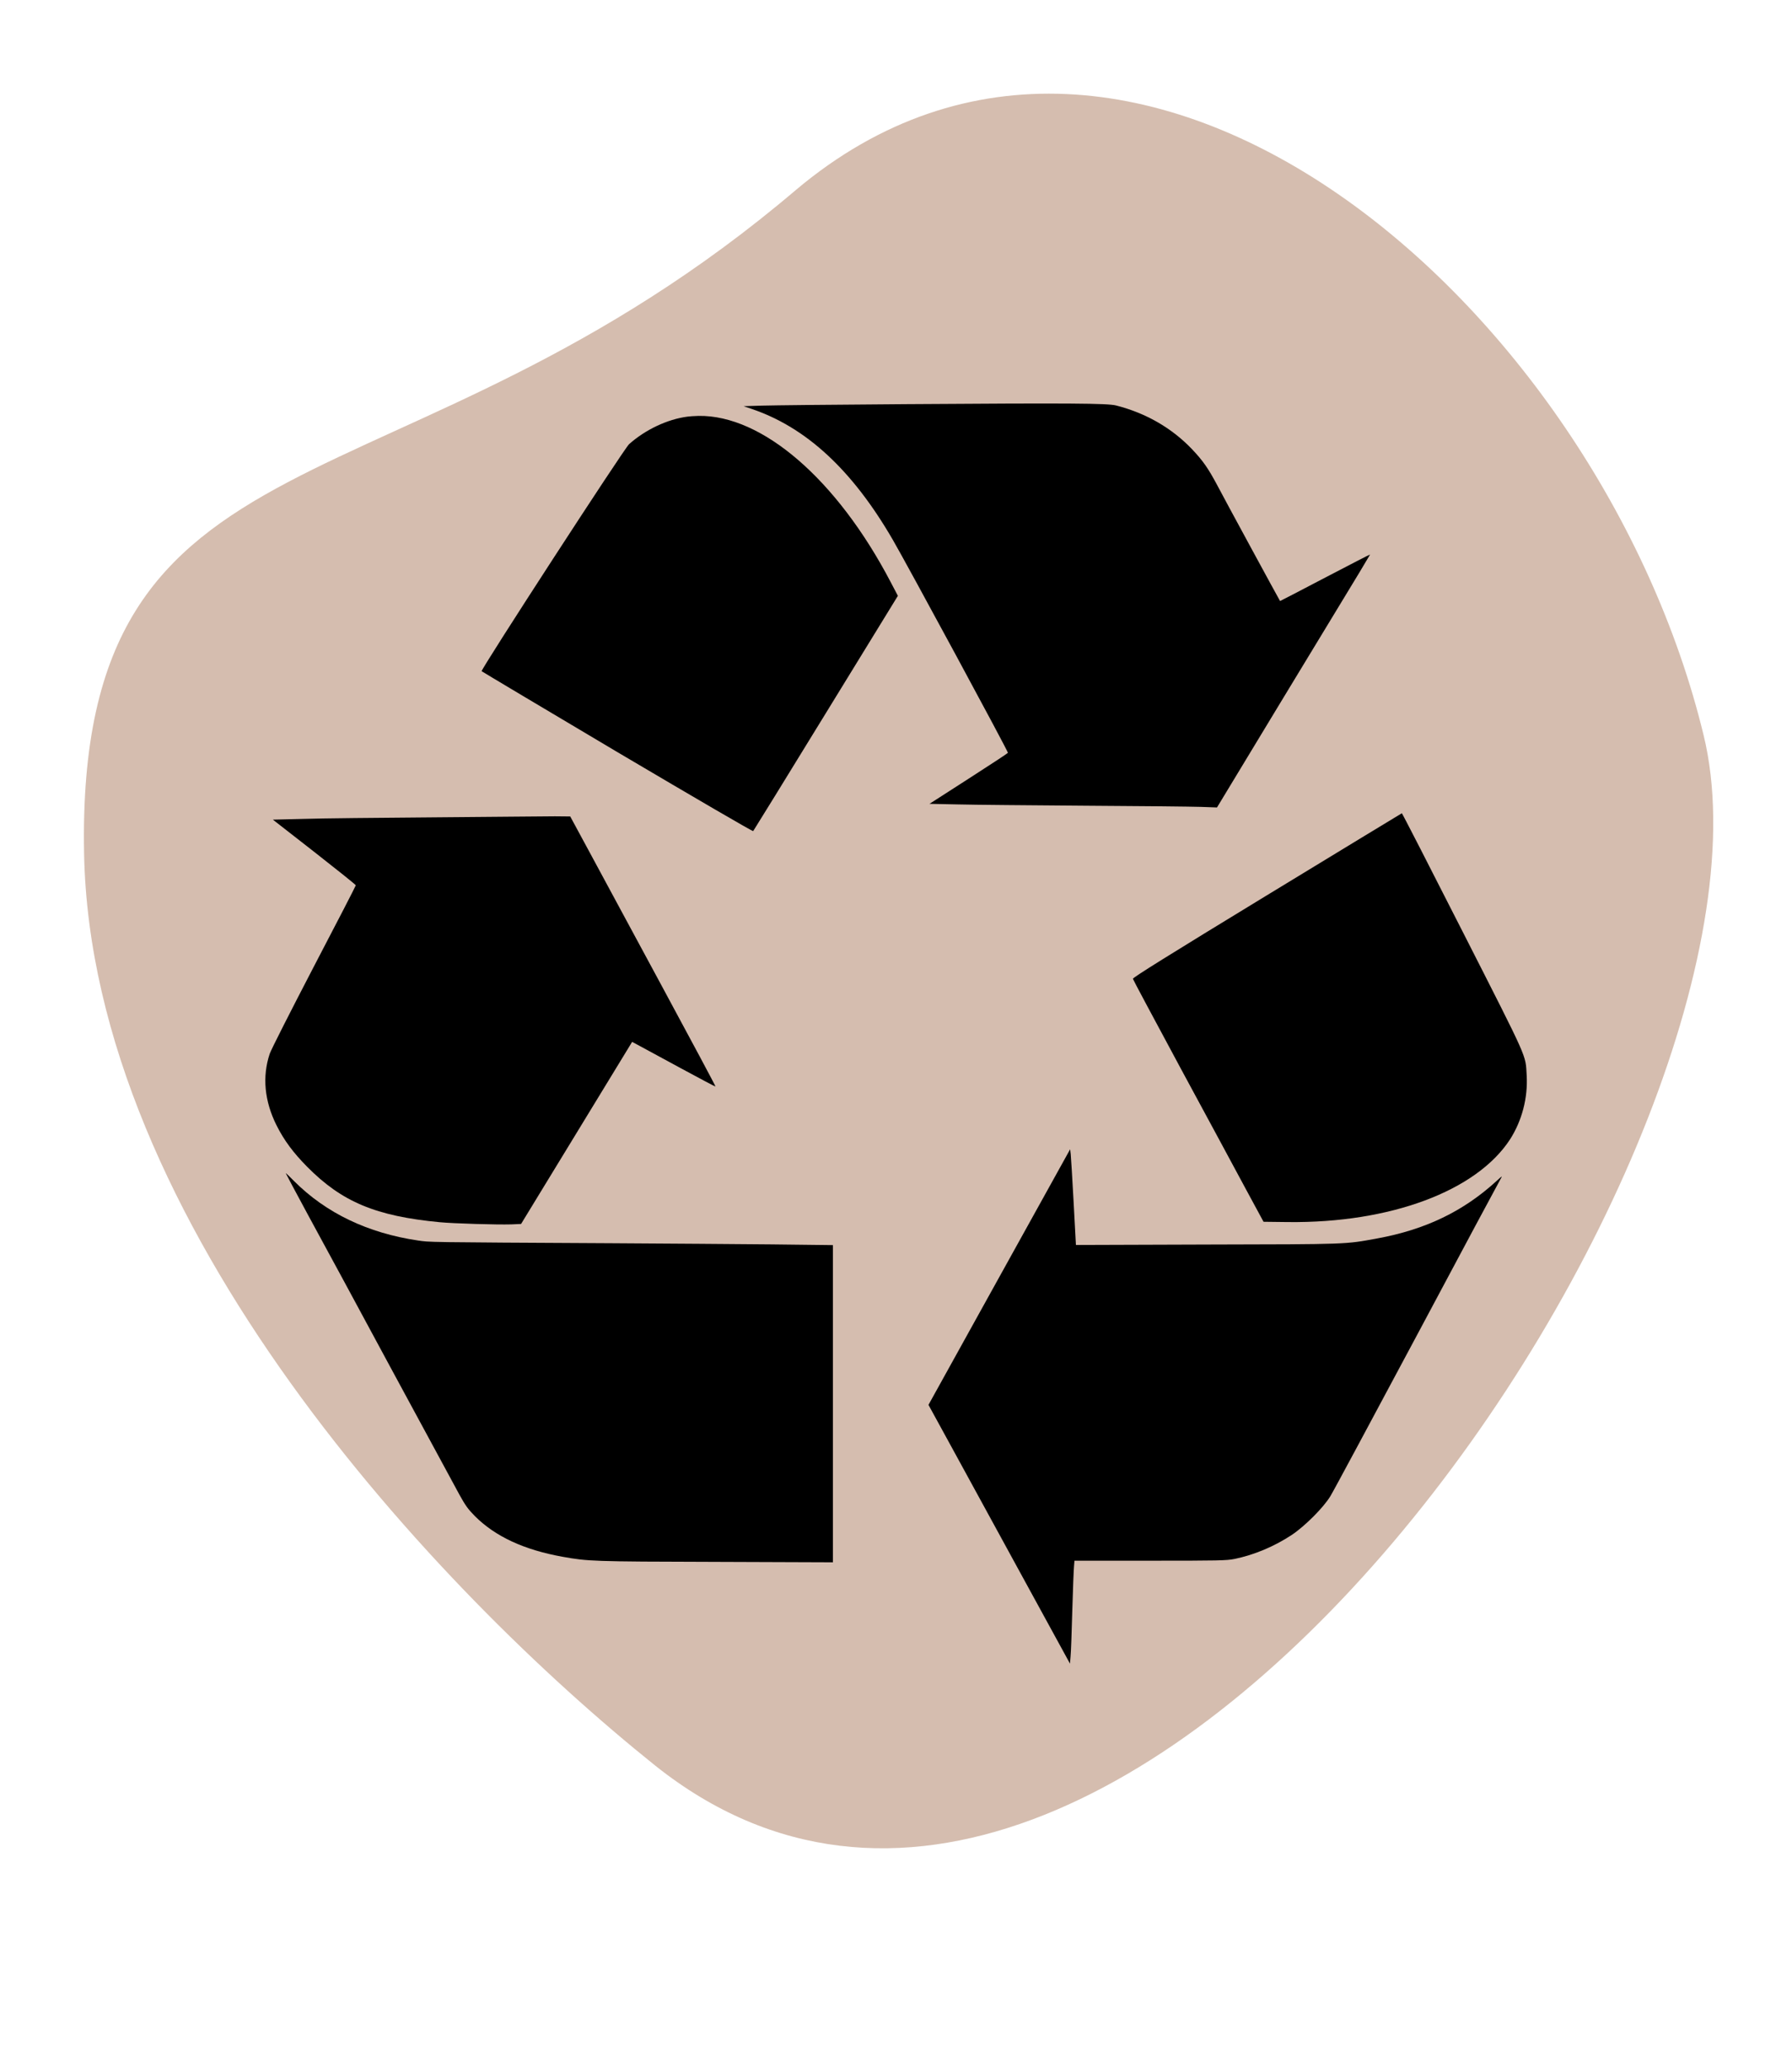
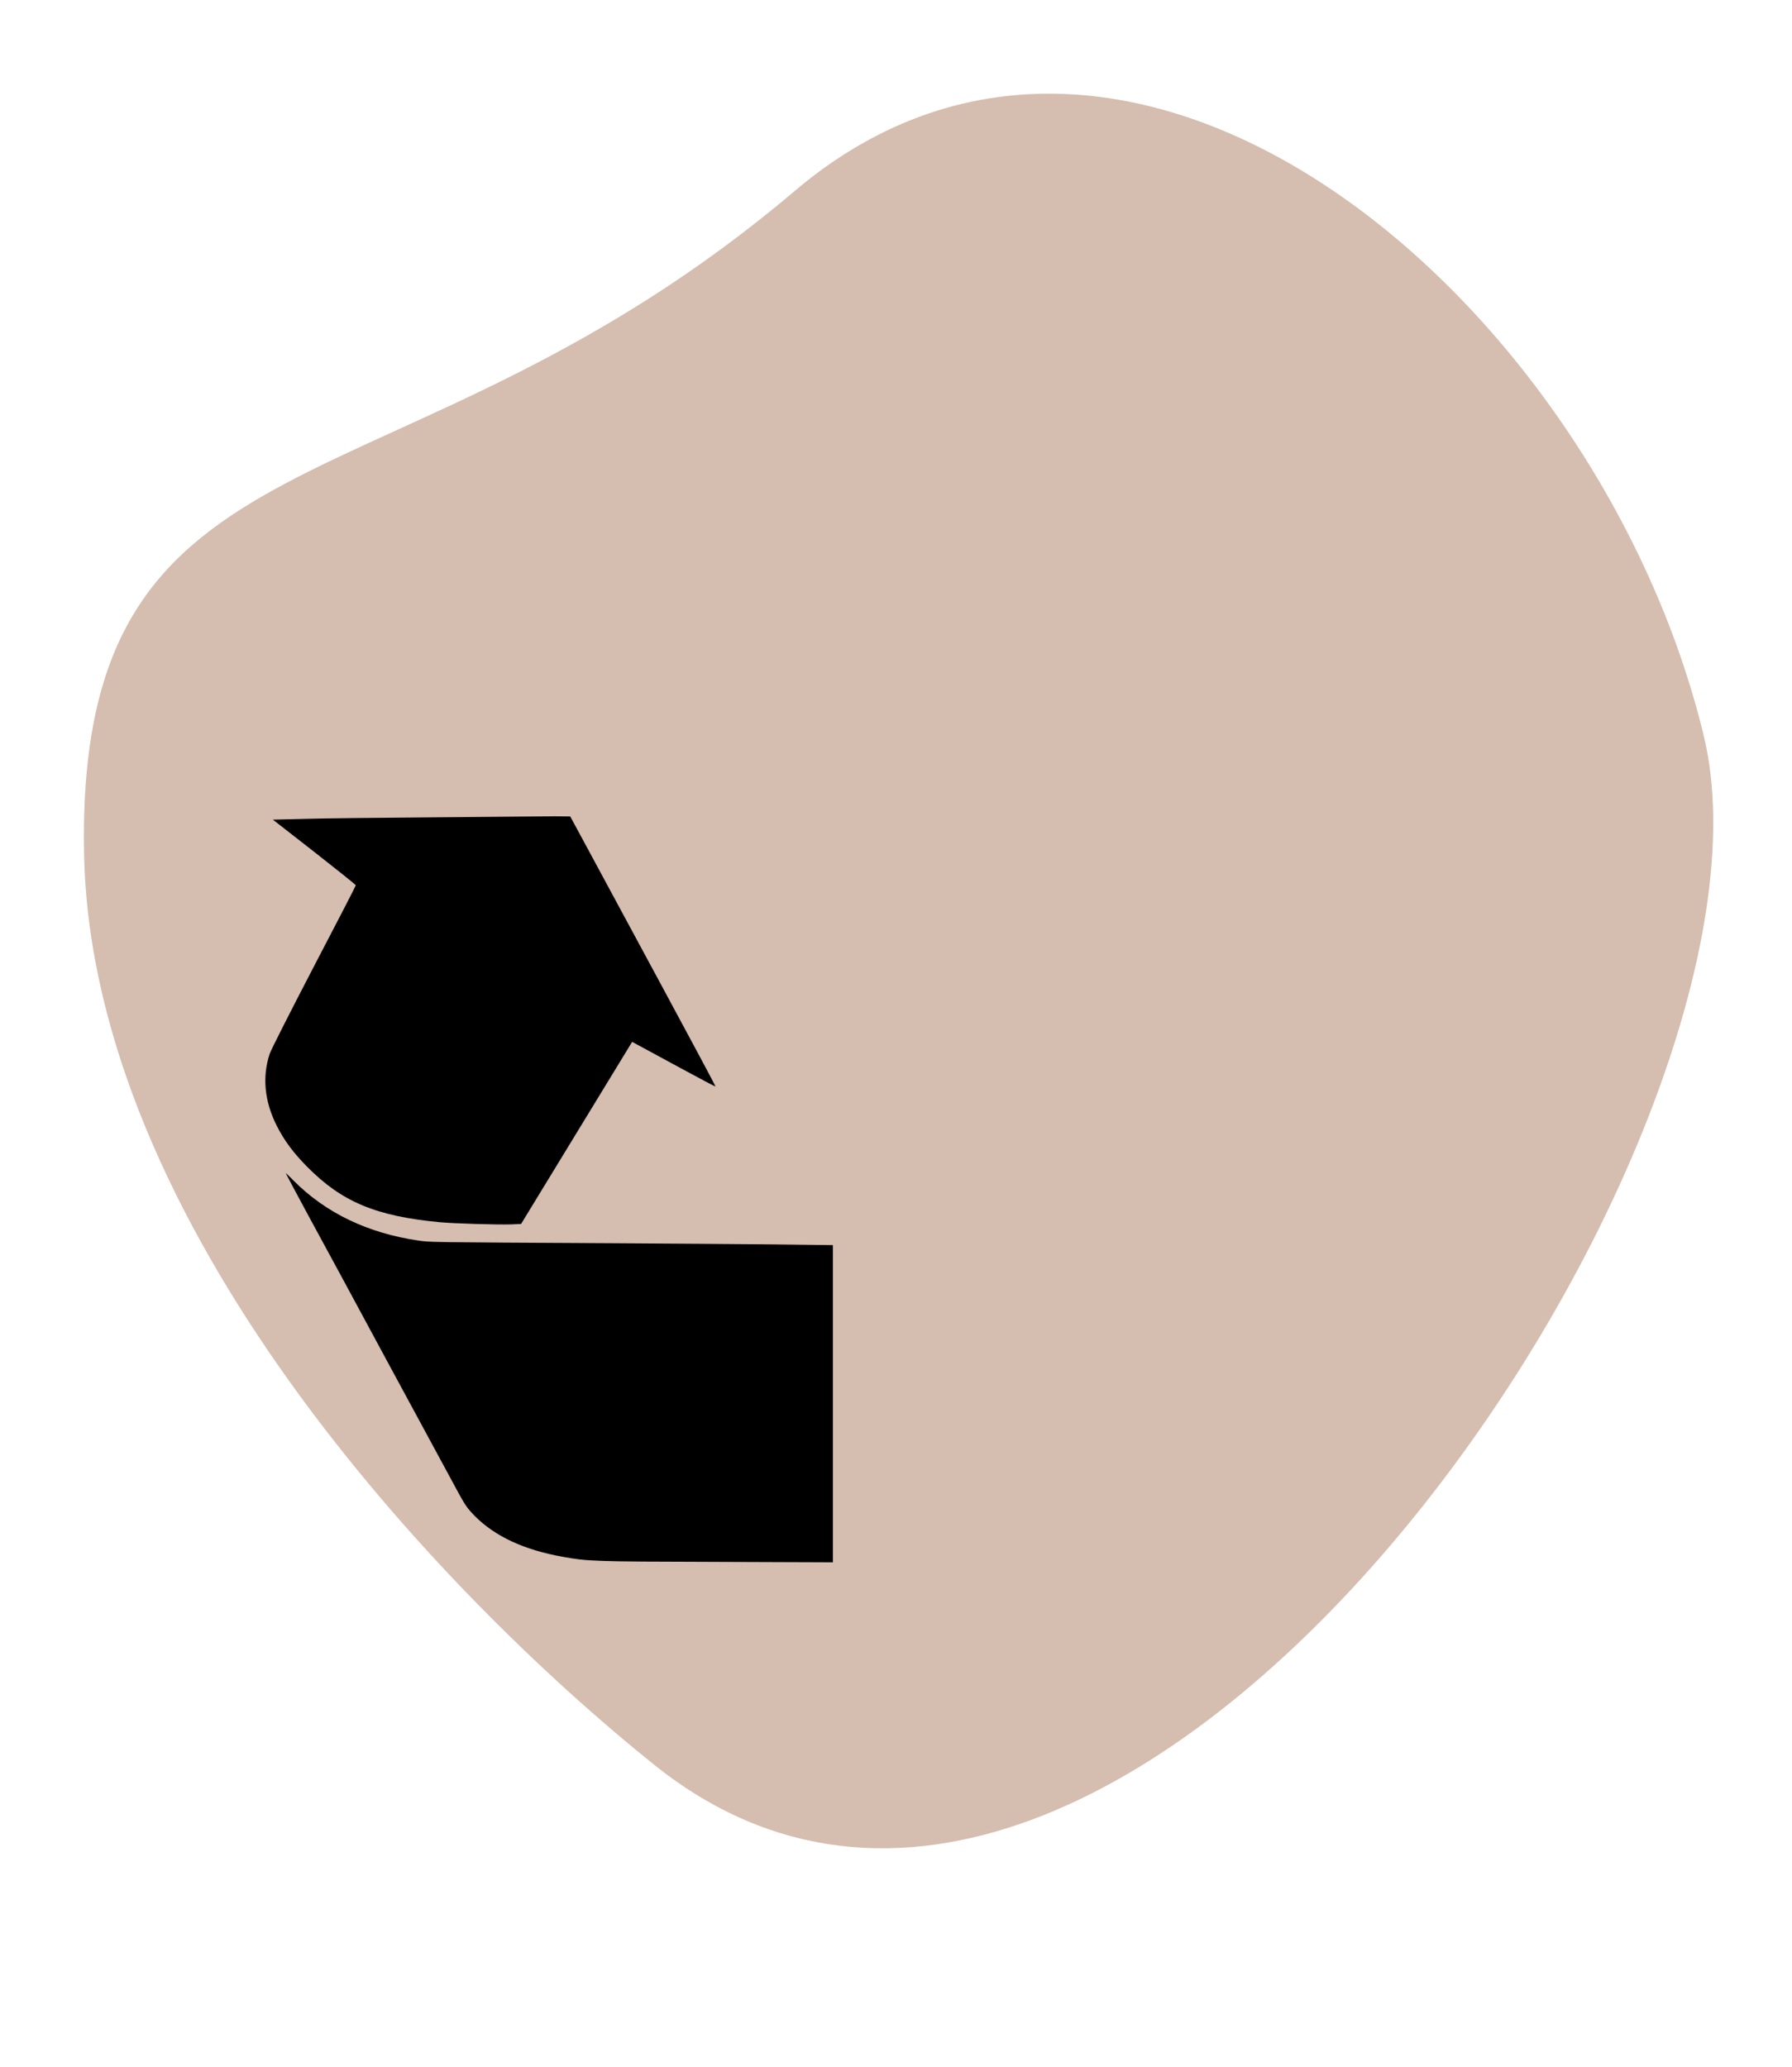
<svg xmlns="http://www.w3.org/2000/svg" xml:space="preserve" style="enable-background:new 0 0 123.6 142.6;" viewBox="0 0 123.6 142.6" y="0px" x="0px" id="Calque_1" version="1.1">
  <style type="text/css">
	.st0{opacity:0.7;}
	.st1{opacity:0.7;fill:#AA7B5D;enable-background:new    ;}
</style>
  <g class="st0" id="Calque_2_1_">
    <path d="M5.8,58.9c0.5,25.5,24.3,50.8,39.4,62.9c32.5,25.9,79.1-43.3,72.3-71.1C110.3,21,78.3-6.6,54.9,13.1   C27.5,36.4,5.2,28.3,5.8,58.9z" class="st1" />
  </g>
  <g transform="translate(0,1280) scale(0.1,-0.1)">
-     <path d="M624.4,12521.2c-47.5-0.3-92-0.8-98.9-1l-12.6-0.4l5.6-1.9c37.7-12.8,69.4-42.2,97.2-90.1c9.5-16.3,79.9-146.5,79.5-147.1   c-0.1-0.3-12.4-8.4-27.2-17.9l-26.9-17.3l19.6-0.4c10.7-0.3,50.2-0.6,87.9-0.9c37.6-0.2,73.4-0.6,79.6-0.8l11.2-0.4l45.2,74.7   c24.9,41.1,48.7,80.3,52.9,87.2c4.1,6.9,7.5,12.6,7.5,12.6c-0.1,0.1-14.1-7.1-31.1-16c-17-8.9-31-16.2-31-16.1   c-0.3,0.3-39.2,71.9-43.5,80.2c-6.1,11.4-9.7,16.6-17.2,24.5c-13.9,14.6-31.7,24.9-52.4,30.2   C763.8,12521.8,739,12522,624.4,12521.2z" />
-     <path d="M474.2,12512.6c-13.9-1.8-29.1-9-40.3-19c-3.5-3.1-102.6-155.8-101.7-156.6c0.3-0.3,42.4-25.4,93.6-55.8   c54.5-32.2,93.4-54.9,93.7-54.5c0.3,0.3,22.9,37,50.2,81.5l49.6,80.8l-5.1,9.7c-37,70.6-88.5,115.1-132.4,114.4   C478.7,12513,475.3,12512.8,474.2,12512.6z" />
-     <path d="M873.8,12182.4c-68.6-41.8-92.6-56.8-92.4-57.6c0.1-0.6,15.2-28.8,33.4-62.6c18.3-33.8,38.5-71.3,44.9-83.2l11.8-21.8   l16.9-0.2c70.5-0.8,129.9,21.4,153.1,57c8.2,12.8,12.4,28.6,11.5,44.2c-0.9,14.7,1.8,8.7-44,98.8c-22.9,45.1-41.9,82.1-42.1,82   S924.8,12213.5,873.8,12182.4z" />
    <path d="M301.1,12236.2c-39.1-0.3-80.4-0.7-92-1.1l-20.9-0.5l28.6-22.3c15.7-12.3,28.6-22.6,28.6-23c0-0.4-13-25.6-28.9-56   c-15.8-30.4-29.6-57.5-30.5-60.3c-5.2-15.7-3.6-32.6,4.7-49.2c5.2-10.4,11.6-19,21.1-28.6c24-24.3,47.4-34.1,91.5-38.3   c9.3-0.9,39.7-1.8,49.3-1.5l6.8,0.3l38.3,62.8l38.3,62.8l5.2-2.8c2.9-1.6,15.7-8.5,28.6-15.5c12.9-7,23.5-12.6,23.7-12.5   s-16.7,31.7-37.5,70.2c-20.7,38.4-43.3,80.3-50.2,93l-12.5,23.1l-10.5,0.1C376.9,12236.8,340.2,12236.6,301.1,12236.2z" />
-     <path d="M689.2,11919l-48.8-88.1l16.2-29.6c9-16.4,30.9-56.6,48.8-89.3l32.6-59.6l0.4,4.9c0.3,2.7,0.8,17,1.2,31.8   c0.4,14.8,1,28.6,1.2,30.6l0.3,3.7h52.2c47.4,0,52.7,0.1,58.1,1.2c13.4,2.7,27.5,8.6,39.6,16.6c9.1,6.1,21.8,18.8,26.6,26.7   c2,3.2,28.8,53.2,59.8,111.2c30.9,58,56.9,106.5,57.7,107.8c1.3,2.2,1.1,2.1-2.7-1.4c-23-21.1-49.2-33.7-82.5-39.8   c-22.4-4.1-19-4-117.4-4.2l-90.4-0.3l-1.6,29.8c-0.9,16.4-1.8,31.2-2,33l-0.4,3.2L689.2,11919z" />
    <path d="M197.1,11990.7c0-0.2,6.9-13.1,15.2-28.5c8.4-15.4,34.3-63.2,57.5-106.3c23.3-43,44.5-82.1,47.1-87   c4.1-7.4,5.8-9.8,10.6-14.7c14.1-14.1,33.9-23.3,60.6-28.1c17.5-3.1,19.9-3.3,105.3-3.5l81.1-0.3v109.4v109.4l-42.3,0.5   c-23.3,0.2-72.8,0.6-110,0.8c-131.8,0.7-125.5,0.7-134,1.9c-34.5,5.1-63.3,18.9-85.3,40.9   C199.7,11988.5,197.1,11990.9,197.1,11990.7z" />
  </g>
</svg>